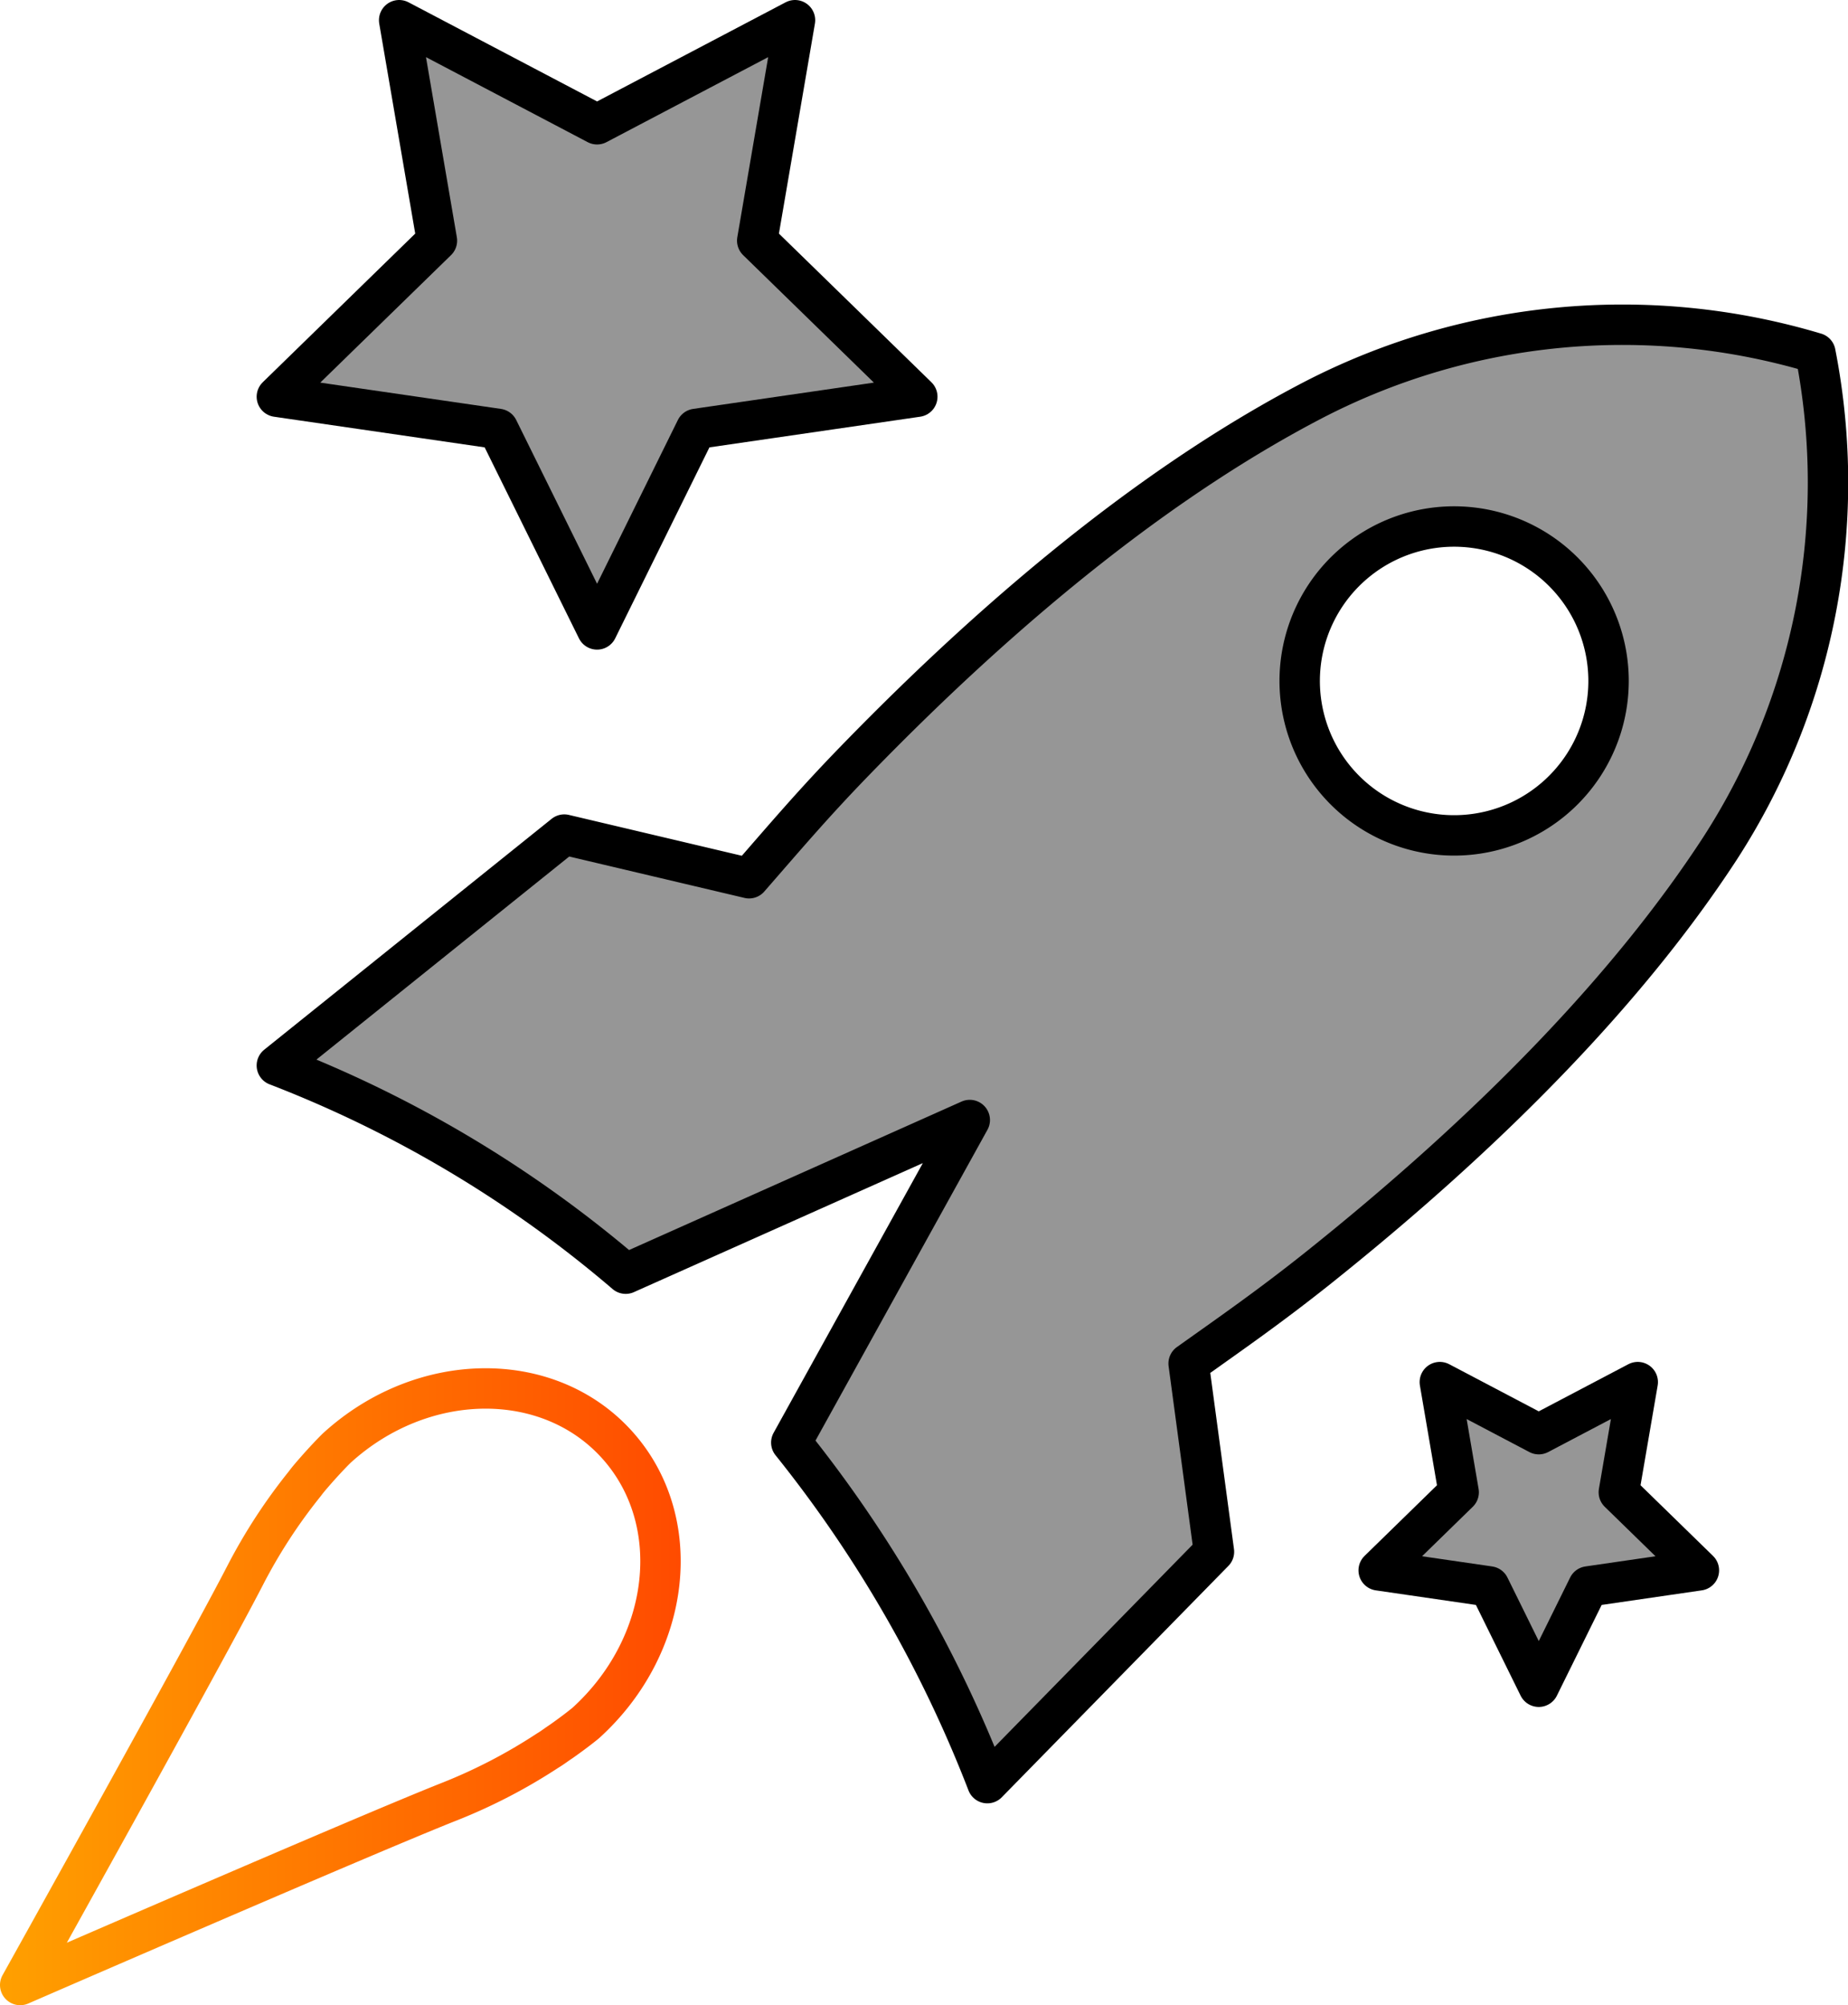
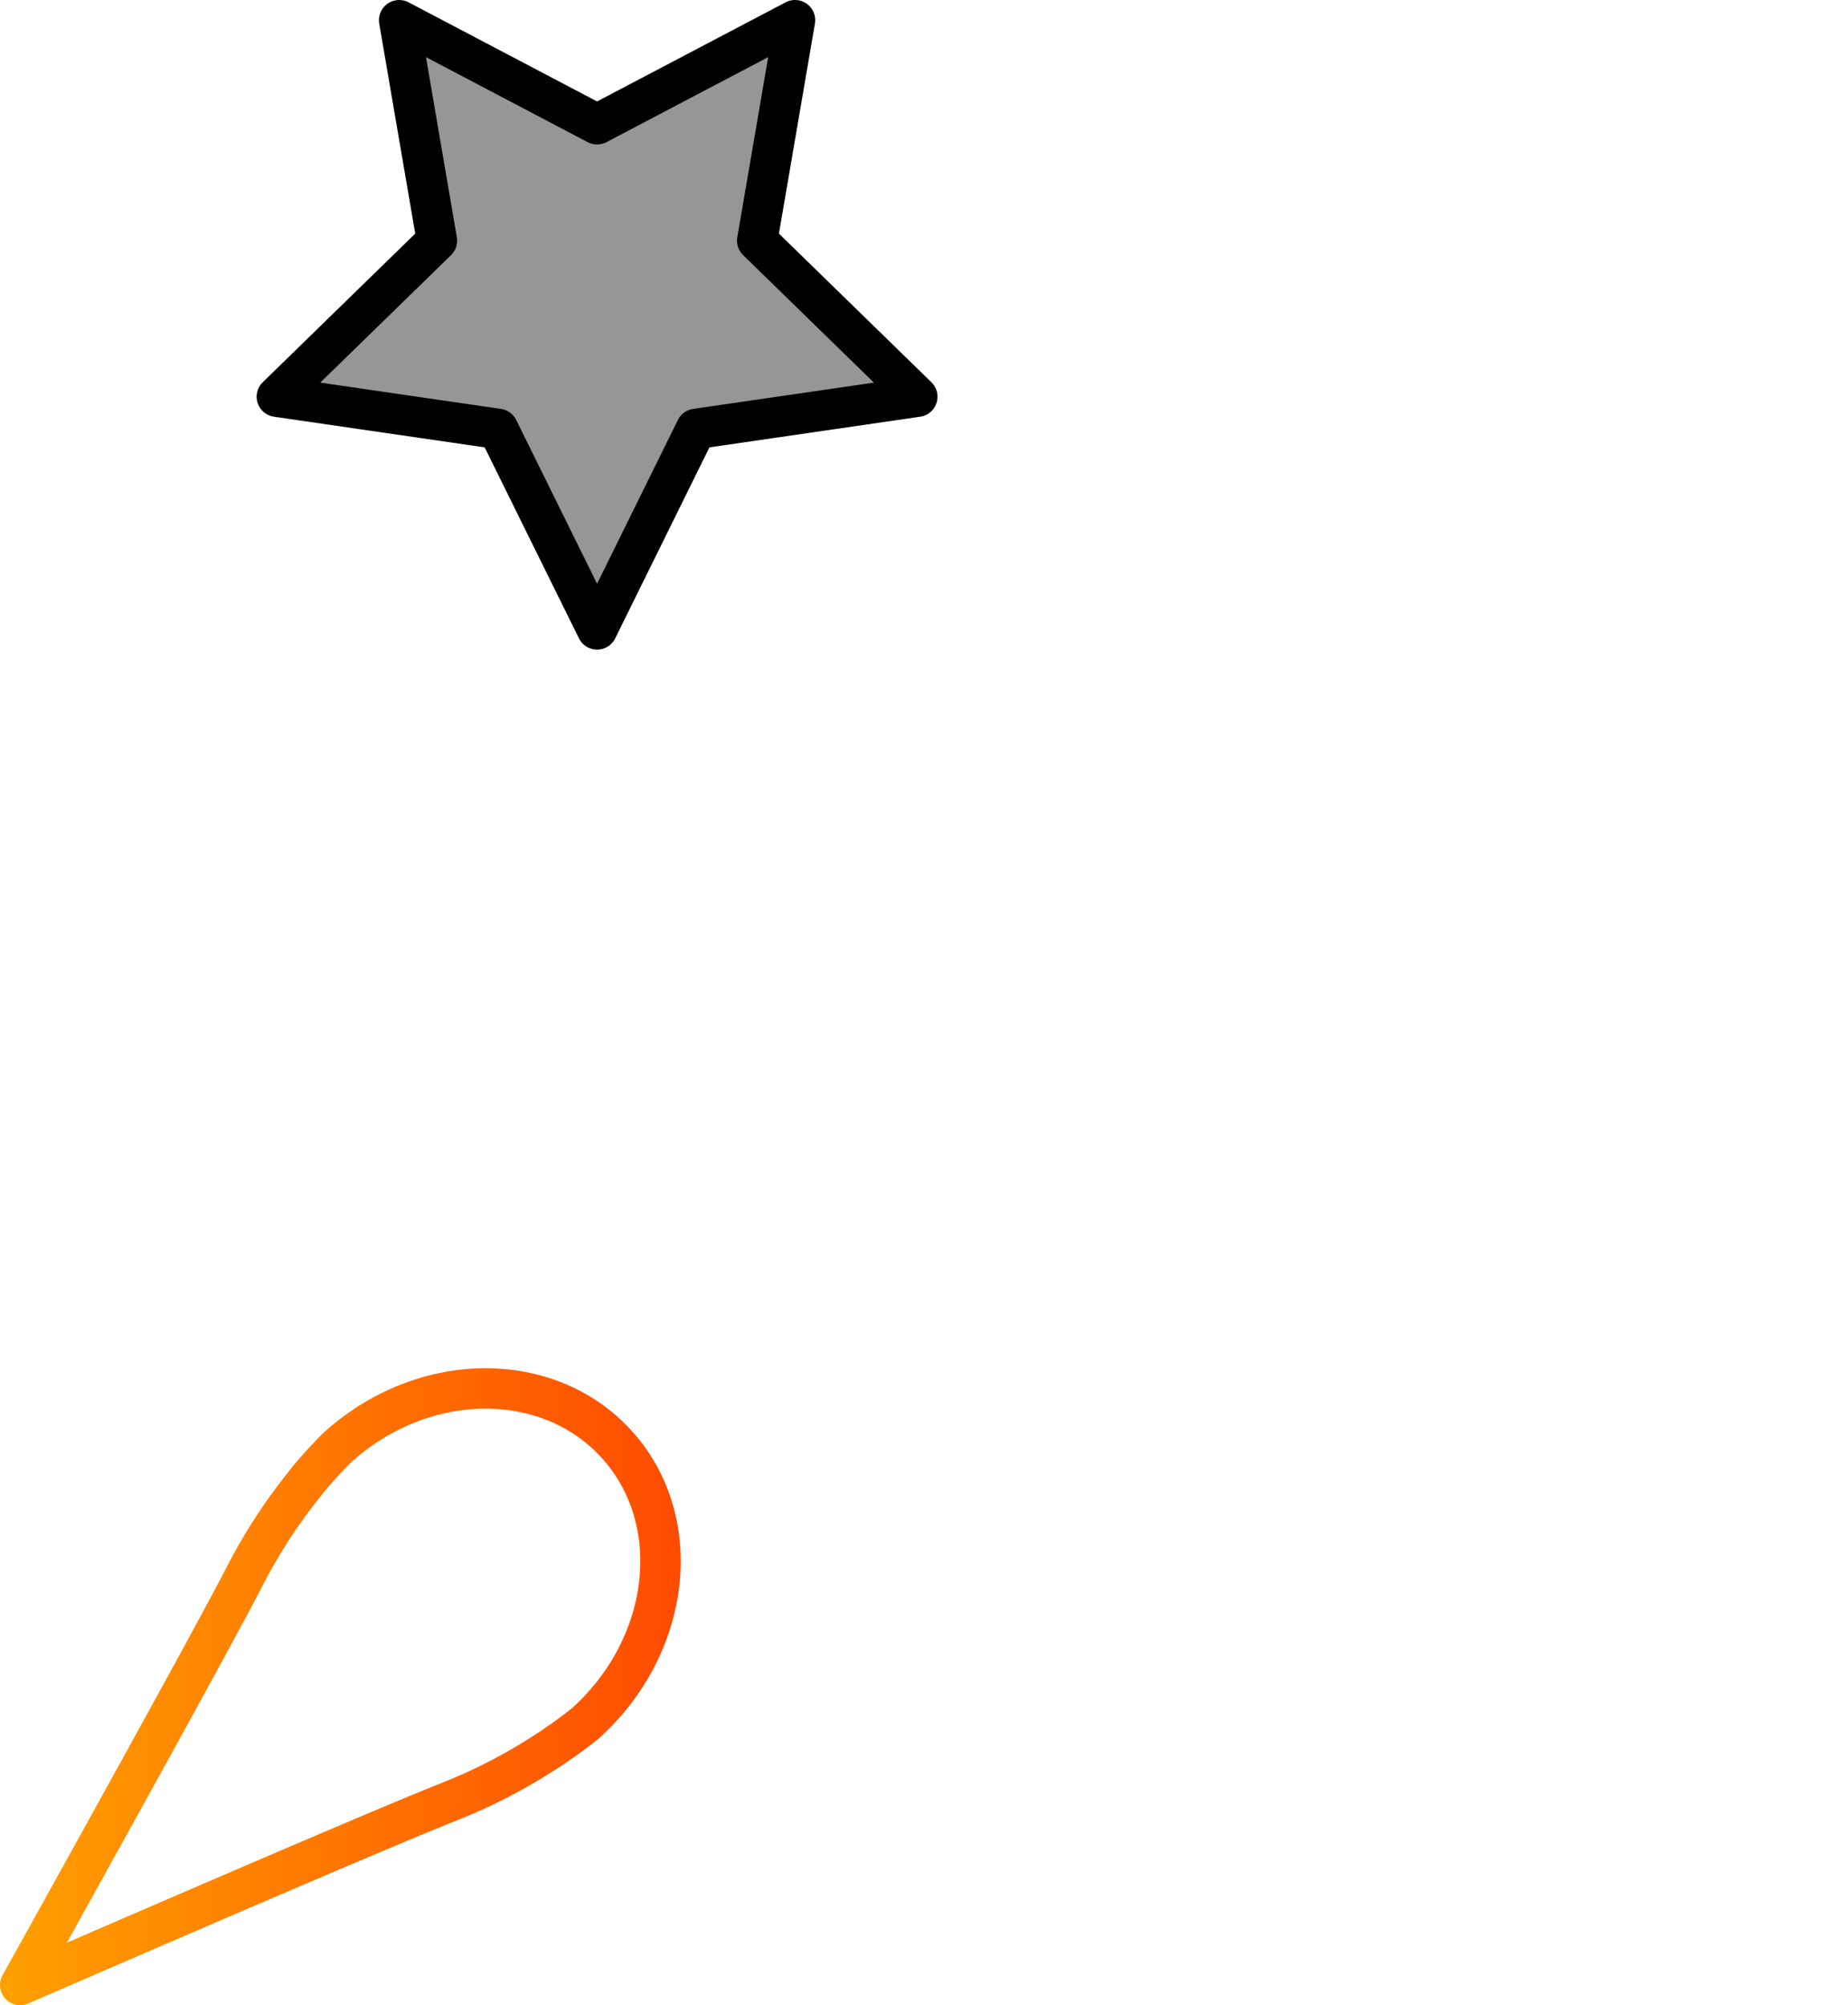
<svg xmlns="http://www.w3.org/2000/svg" viewBox="0 0 274.41 297.72">
  <defs>
    <style>.cls-1{fill:#969696;stroke:#000;}.cls-1,.cls-2{stroke-linecap:round;stroke-linejoin:round;stroke-width:6px;}.cls-2{fill:none;stroke:url(#linear-gradient);}</style>
    <linearGradient id="linear-gradient" y1="250.43" x2="101.07" y2="250.43" gradientUnits="userSpaceOnUse">
      <stop offset="0" stop-color="#ffa000" />
      <stop offset="1" stop-color="#ff4b00" />
    </linearGradient>
  </defs>
  <g id="Layer_2" data-name="Layer 2">
    <g id="objects">
-       <path class="cls-1" d="M269.57,52.41a99.91,99.91,0,0,0-74.61,7c-21.53,11.21-44.42,29.22-68,53.52-6.13,6.31-10.19,11.11-15.73,17.46l-27.44-6.48L41.11,158.19a178.18,178.18,0,0,1,51.8,30.91L144,166.29,117.5,214.18a190.4,190.4,0,0,1,29.11,50.56l33.65-34.35-3.76-27.95c6.86-4.88,12-8.45,18.92-13.94,26.49-21.11,46.66-42.12,59.93-62.45A100,100,0,0,0,269.57,52.41Zm-38.25,65.68a22.93,22.93,0,1,1,1.59-32.39A22.92,22.92,0,0,1,231.32,118.09Z" />
      <path class="cls-2" d="M83.31,258.57c2.32-1.63,3.66-2.75,3.66-2.75h0c12.77-11.57,14.83-30.09,4.61-41.37S62.71,203.4,50,215c0,0-1.19,1.15-3,3.2-.6.69-1.21,1.37-1.74,2.09a80.77,80.77,0,0,0-8.86,13.61C30.47,245.42,3,294.71,3,294.71H3s51.74-22.5,63.82-27.26a80.67,80.67,0,0,0,14.5-7.54C82,259.51,82.65,259,83.31,258.57Z" />
      <polygon class="cls-1" points="88.66 18.45 118.05 3 112.44 35.73 136.21 58.9 103.35 63.68 88.66 93.45 73.96 63.68 41.11 58.9 64.88 35.73 59.27 3 88.66 18.45" />
-       <polygon class="cls-1" points="228.49 212.93 243.19 205.2 240.38 221.56 252.27 233.15 235.84 235.54 228.49 250.43 221.15 235.54 204.72 233.15 216.6 221.56 213.8 205.2 228.49 212.93" />
    </g>
  </g>
</svg>